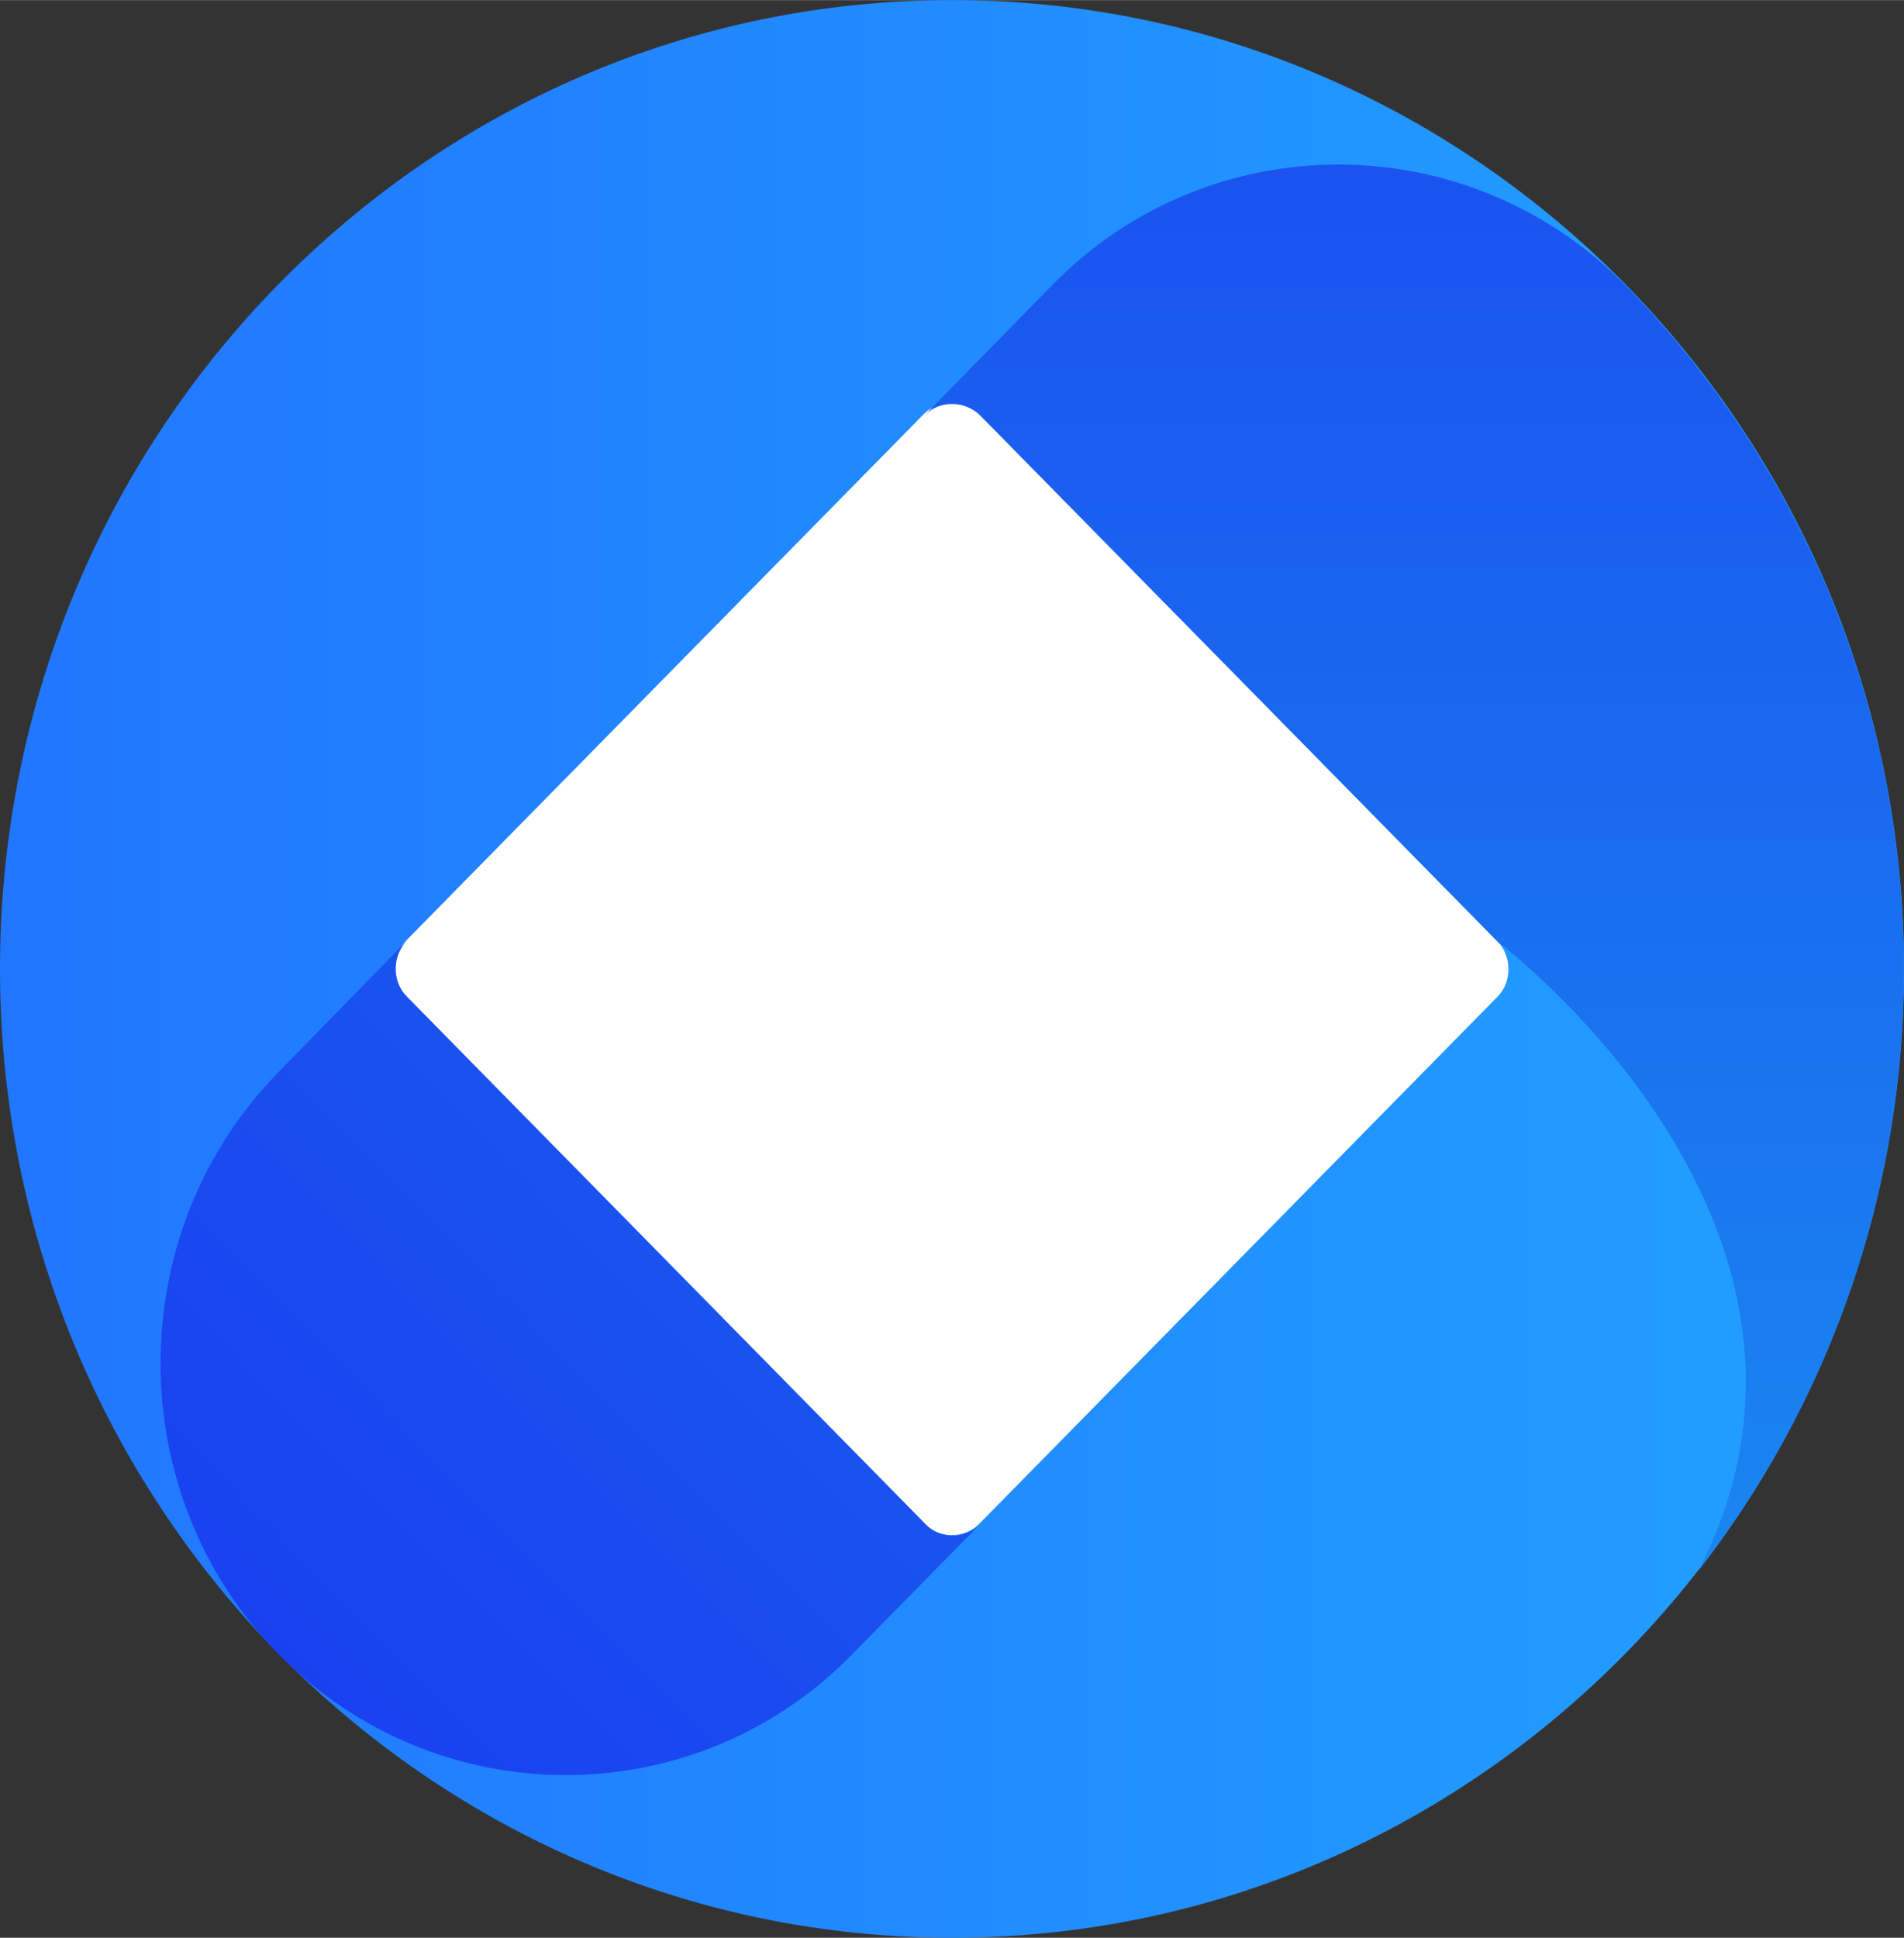
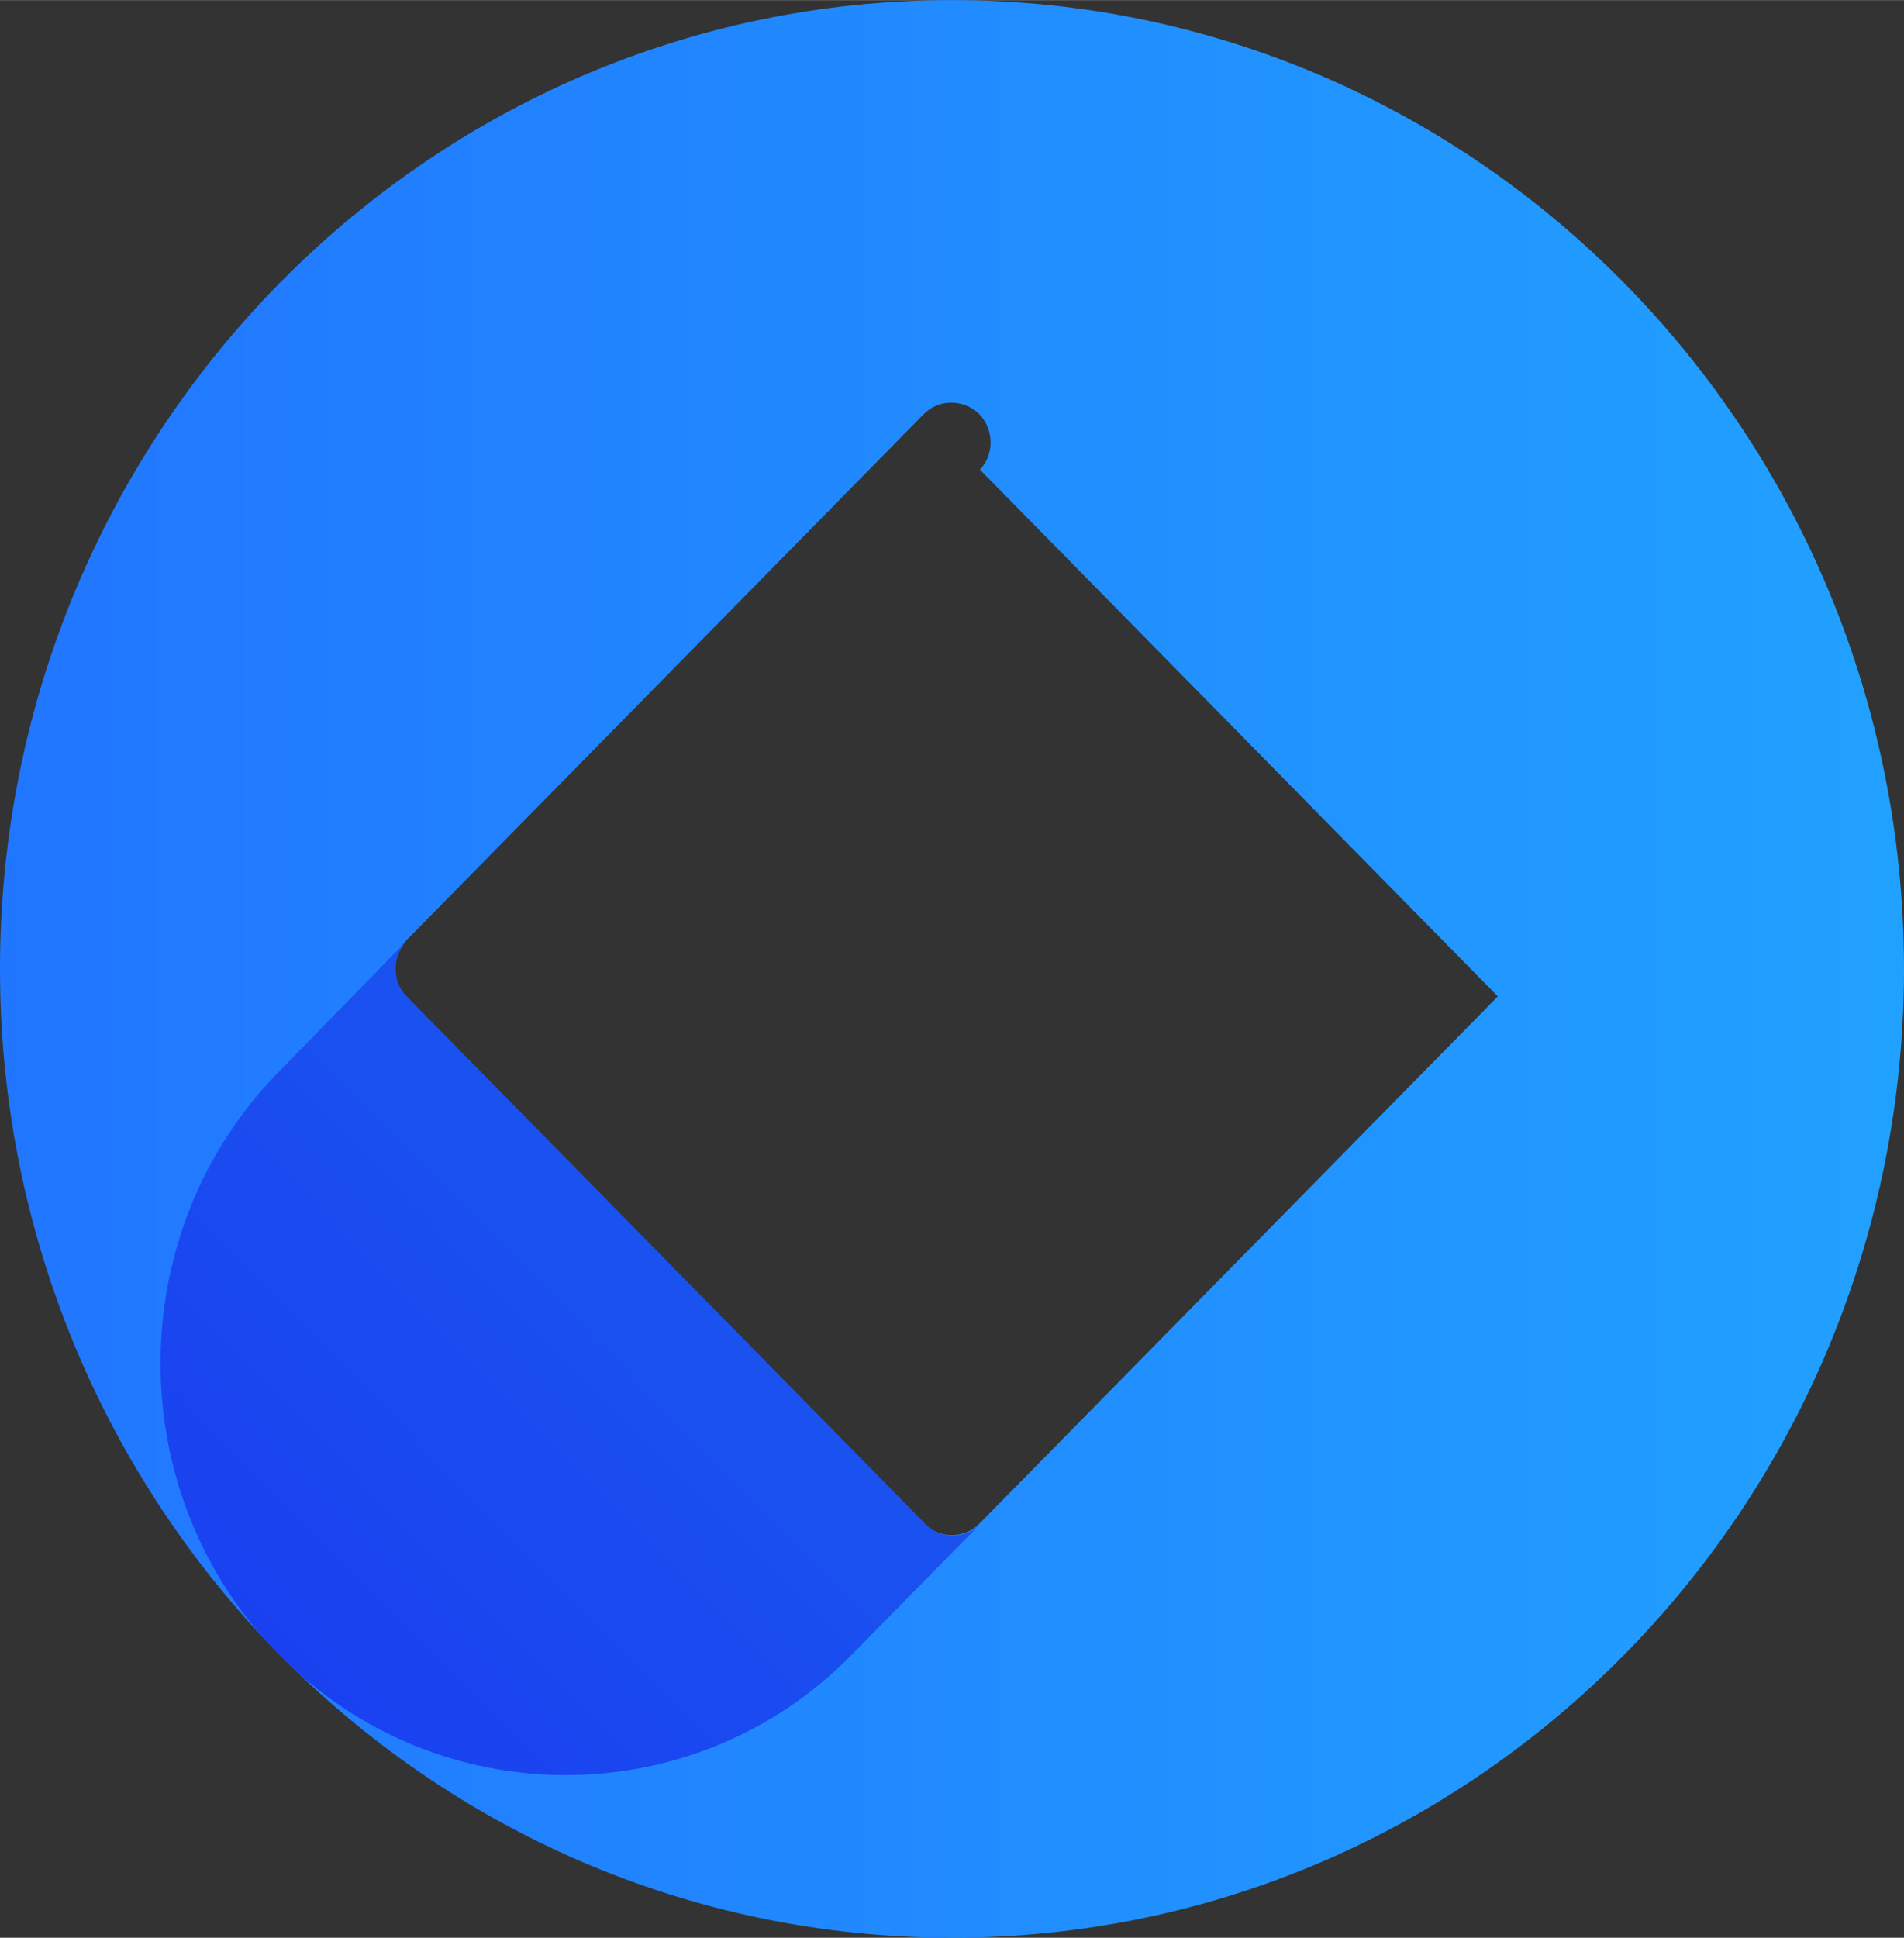
<svg xmlns="http://www.w3.org/2000/svg" id="Layer_1" viewBox="0 0 436.4 444" width="2457" height="2500">
  <rect x="0" y="0" width="436.4" height="444" fill="#333333" stroke="none" />
  <style>.st0{fill:#fff}.st1{fill:url(#path1_fill_1_)}.st2{fill:url(#path2_fill_1_)}.st3{fill:url(#path3_fill_1_)}</style>
  <g id="OmiseGO">
    <g transform="translate(-227 -450)" id="Ellipse">
-       <path id="path0_fill" class="st0" d="M642.3 674c0 107.3-87 194.3-194.3 194.3s-194.2-87-194.2-194.3 87-194.3 194.3-194.3c107.2.1 194.2 87 194.2 194.3z" />
-     </g>
+       </g>
    <g id="OmiseGo_1_">
      <g id="OmiseGo">
        <g transform="translate(-228.8 -452)" id="Vector">
          <linearGradient id="path1_fill_1_" gradientUnits="userSpaceOnUse" x1="-661.239" y1="483.125" x2="-647.364" y2="483.125" gradientTransform="matrix(31.451 0 0 32 21025.504 -14786)">
            <stop offset="0" stop-color="#2176ff" />
            <stop offset="1" stop-color="#21a1ff" />
          </linearGradient>
-           <path id="path1_fill" class="st1" d="M447 452c-120.5 0-218.2 99.4-218.2 222S326.5 896 447 896c120.4 0 218.2-99.4 218.2-222S567.4 452 447 452zm125.1 228.3L453.2 801.2c-3.4 3.4-9 3.4-12.6 0L321.9 680.3c-3.4-3.4-3.4-9.2 0-12.8l118.7-120.7c3.4-3.4 9-3.4 12.6 0l118.7 120.7c3.5 3.6 3.5 9.4.2 12.8z" />
+           <path id="path1_fill" class="st1" d="M447 452c-120.5 0-218.2 99.4-218.2 222S326.5 896 447 896c120.4 0 218.2-99.4 218.2-222S567.4 452 447 452zm125.1 228.3L453.2 801.2c-3.4 3.4-9 3.4-12.6 0L321.9 680.3c-3.4-3.4-3.4-9.2 0-12.8l118.7-120.7c3.4-3.4 9-3.4 12.6 0c3.5 3.6 3.5 9.4.2 12.8z" />
        </g>
        <g transform="translate(-213.522 -449.307)" id="Vector_1_">
          <linearGradient id="path2_fill_1_" gradientUnits="userSpaceOnUse" x1="-760.852" y1="512.949" x2="-746.979" y2="512.949" gradientTransform="matrix(0 -23.219 22.821 0 -11168.08 -16857.03)">
            <stop offset="0" stop-color="#1a86f0" />
            <stop offset="1" stop-color="#1a53f0" />
          </linearGradient>
-           <path id="path2_fill" class="st2" d="M586 514.6c-36.2-36.8-95.3-36.8-131.3 0l-29.2 29.8c3.4-3.4 9-3.4 12.6 0l118.7 120.7c.4.4.7.7 1.2.9 10.3 8.3 82.5 69.3 44.9 143.1 29.4-37.9 47-85.7 47-137.7 0-61.2-24.5-116.6-63.9-156.8z" />
        </g>
        <g transform="translate(-226.154 -436.468)" id="Vector_2_">
          <linearGradient id="path3_fill_1_" gradientUnits="userSpaceOnUse" x1="-691.792" y1="605.315" x2="-677.898" y2="605.315" gradientTransform="scale(9.674 9.843) rotate(-45 -961.566 -527.174)">
            <stop offset="0" stop-color="#1a41f0" />
            <stop offset="1" stop-color="#1a53f0" />
          </linearGradient>
          <path id="path3_fill" class="st3" d="M438.3 785.7L319.4 664.8c-3.4-3.4-3.4-9.2 0-12.8l-29.3 30c-36.2 36.8-36.2 96.9 0 133.6 36.2 36.8 95.3 36.8 131.3 0l29.3-29.8c-3.4 3.4-9.1 3.4-12.4-.1z" />
        </g>
      </g>
    </g>
  </g>
</svg>